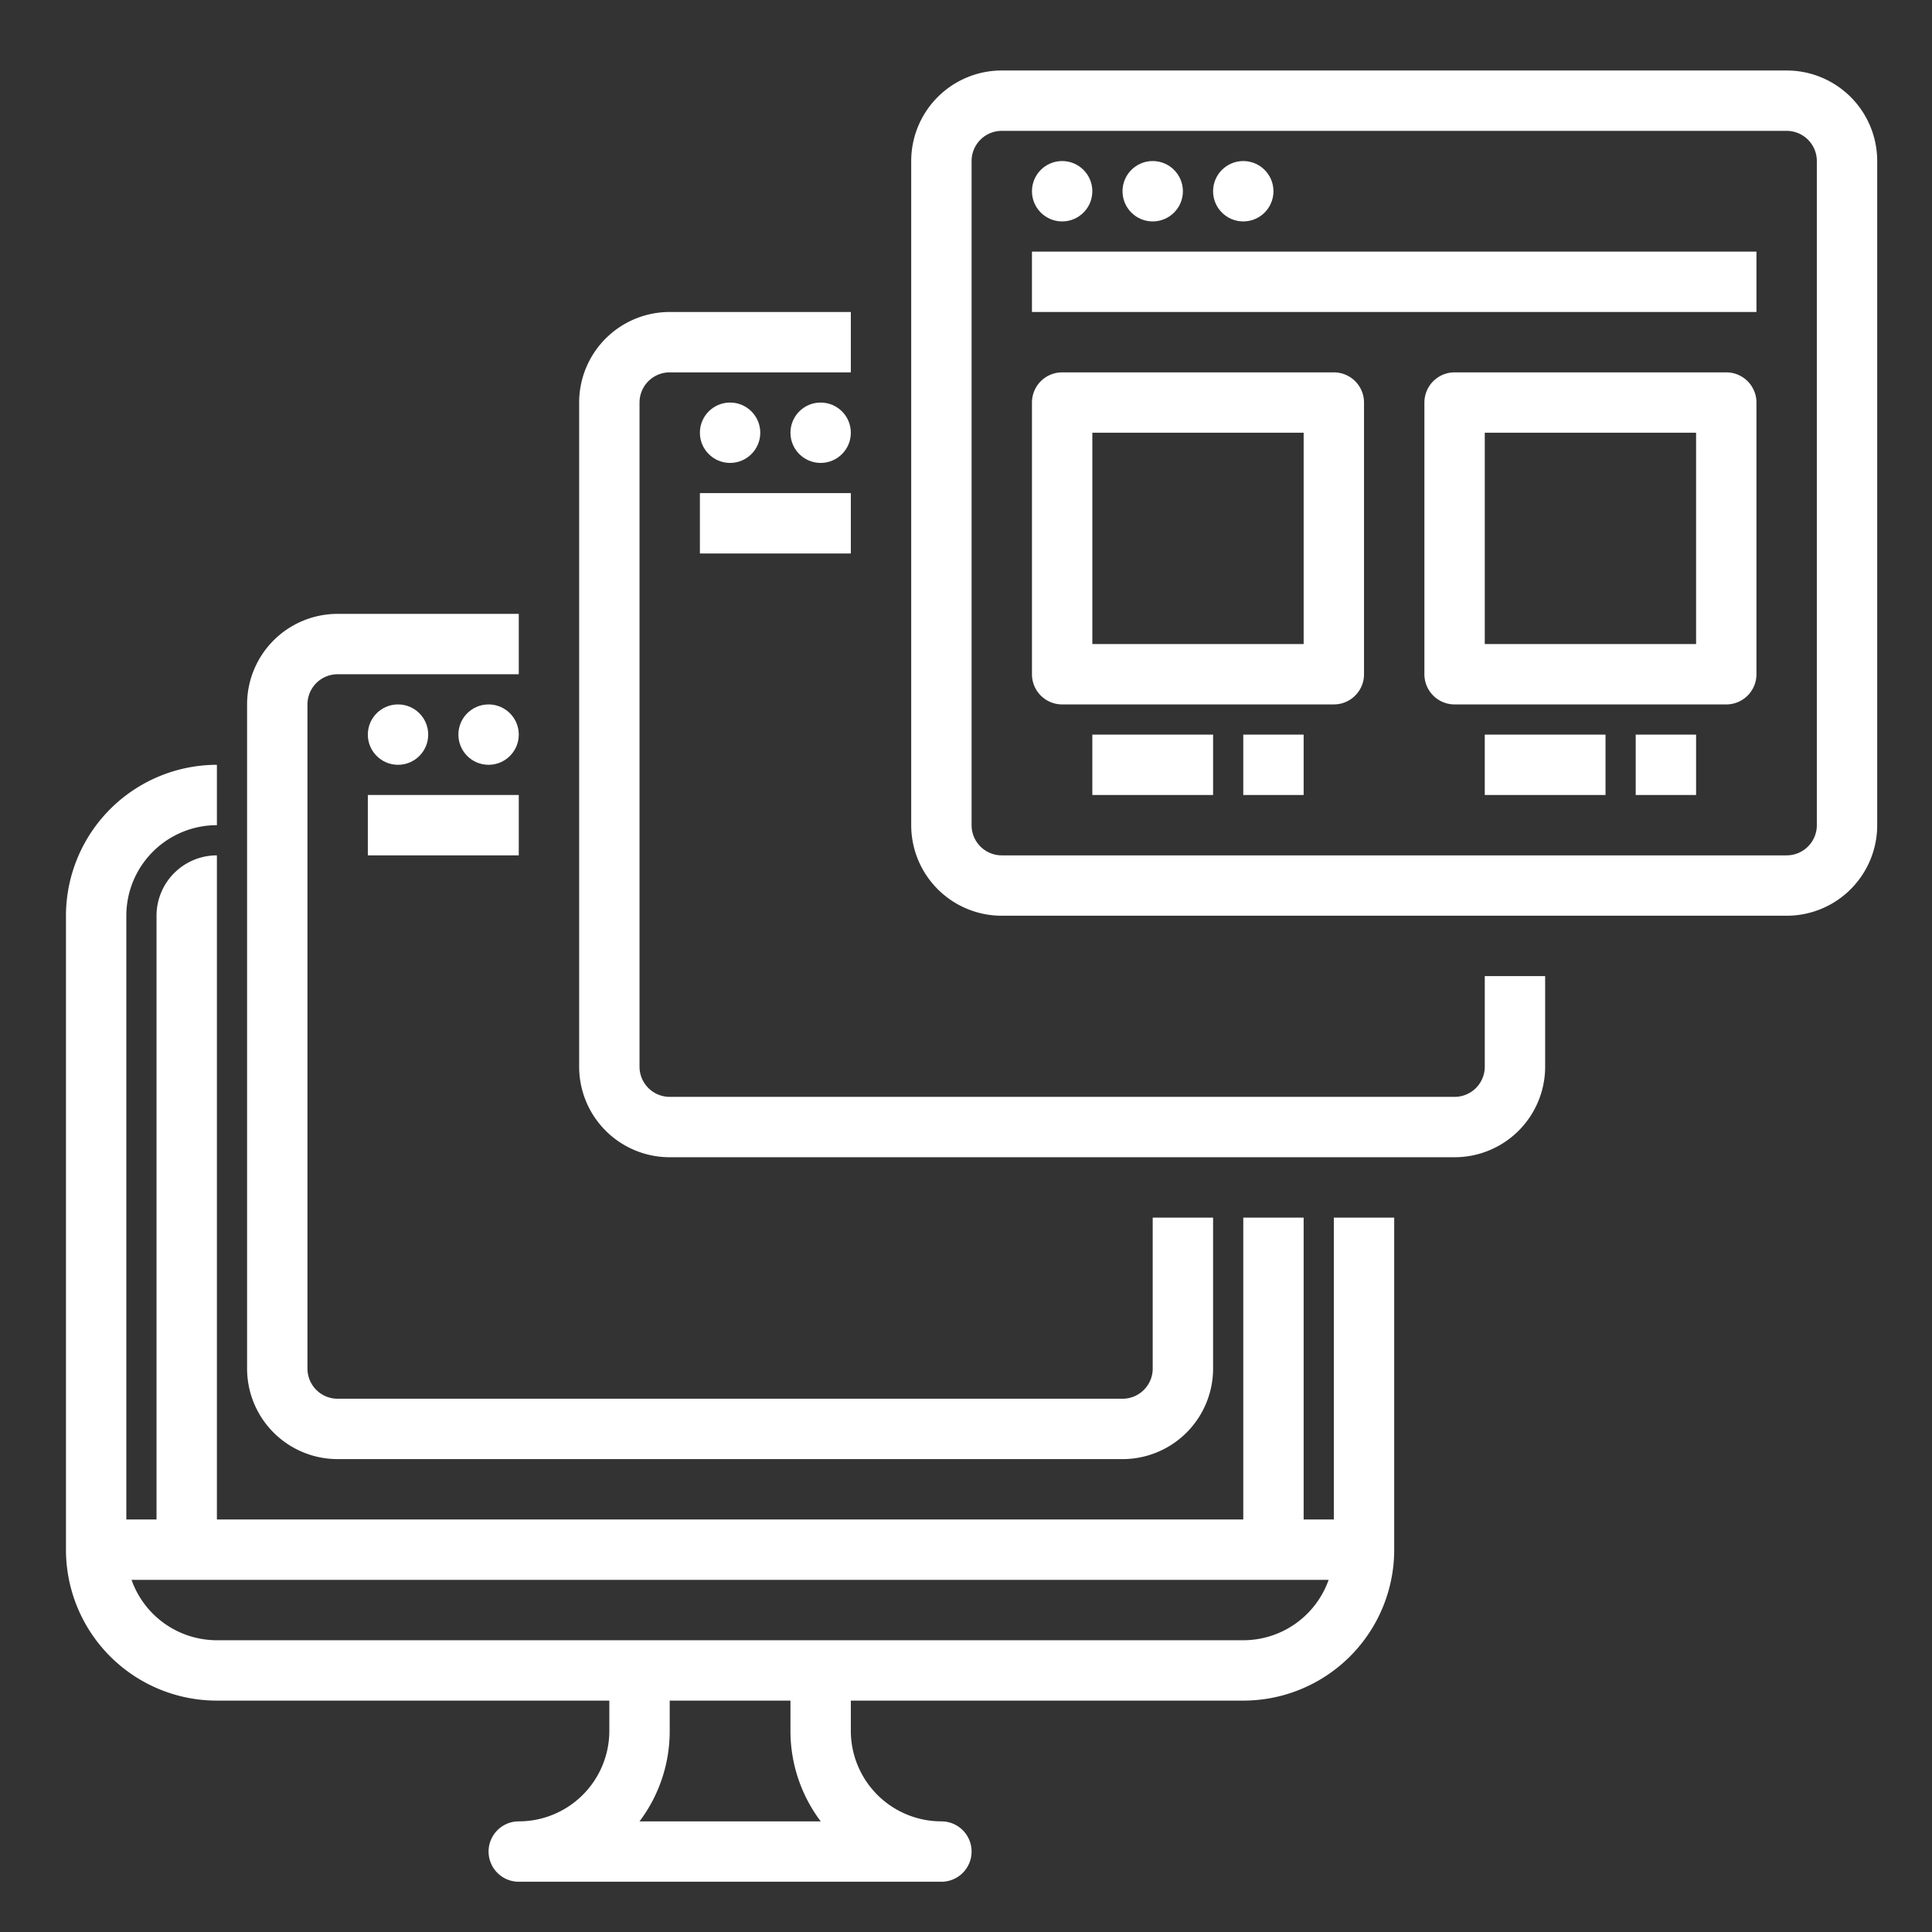
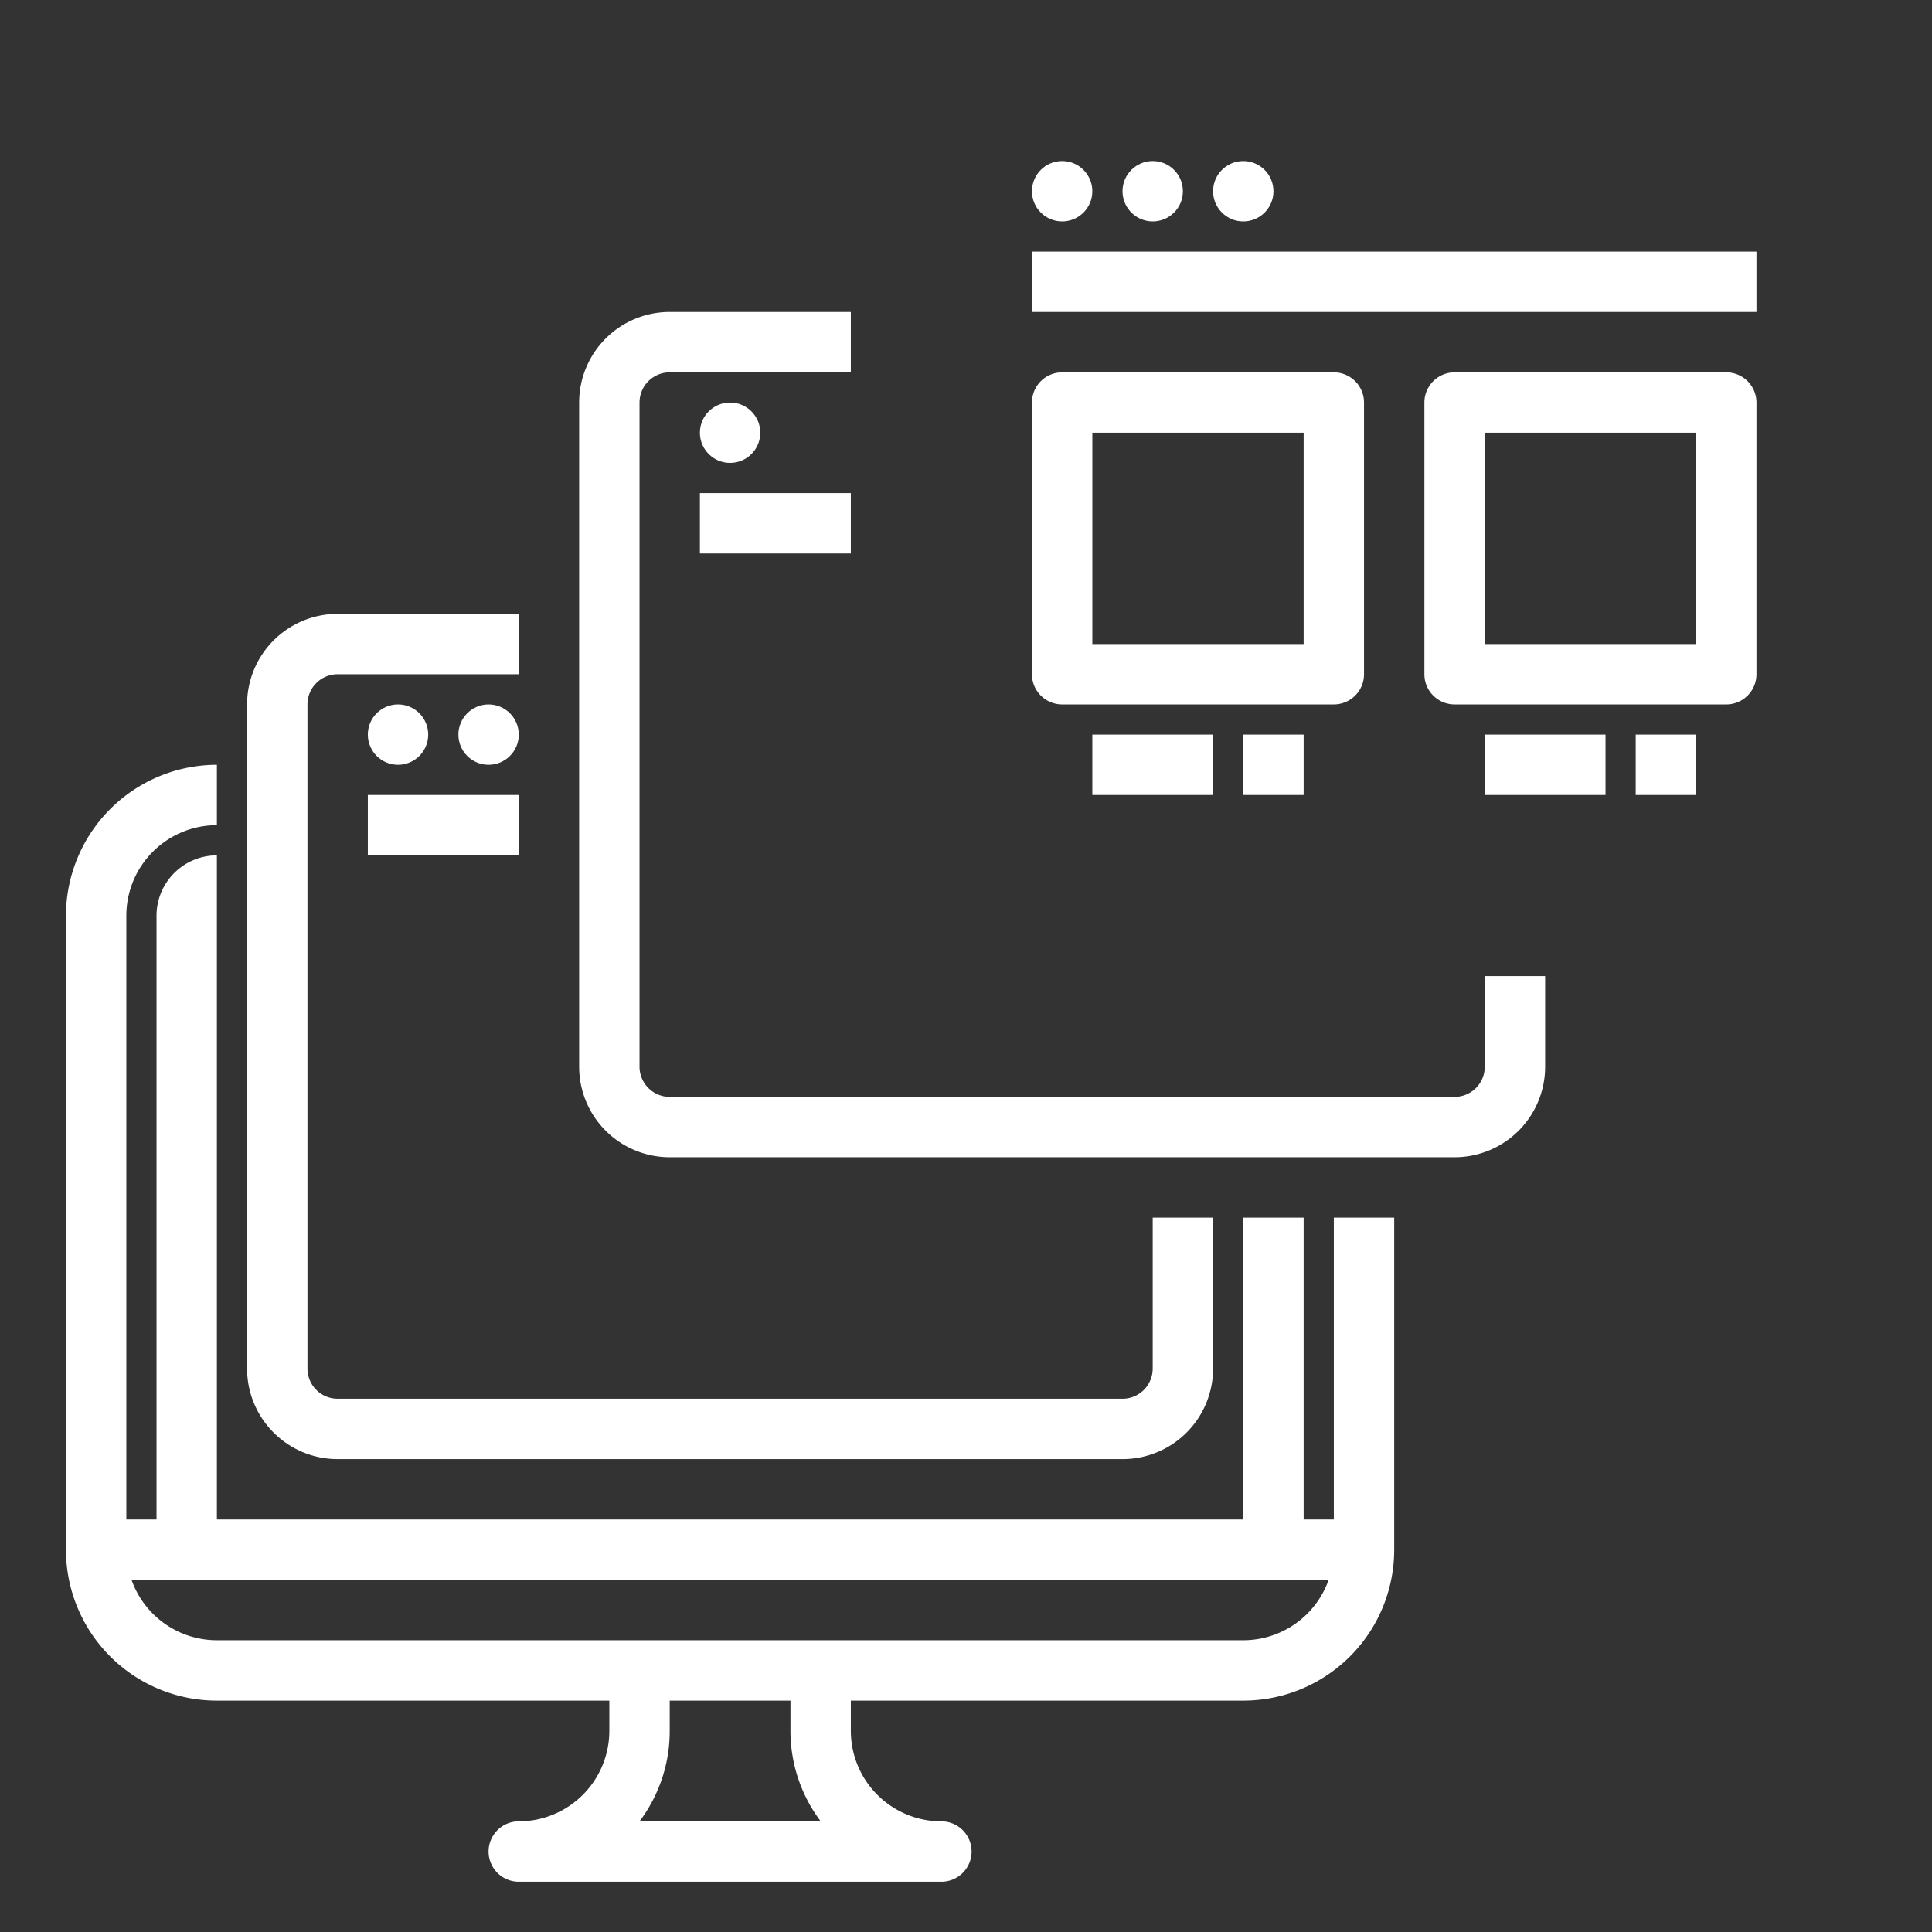
<svg xmlns="http://www.w3.org/2000/svg" id="Layer_1" data-name="Layer 1" viewBox="0 0 512 512">
  <rect x="0" y="0" width="512" height="512" fill="#333333" stroke="none" />
  <defs>
    <style>.cls-1{fill:#fff;}</style>
  </defs>
  <g id="Out_line" data-name="Out line">
    <path class="cls-1" d="M353.48,402.68h-8v-80h-16v80h-272v-160h0v-16a16,16,0,0,0-16,16v160h-8v-160a24,24,0,0,1,24-24v-16a40.05,40.05,0,0,0-40,40v168a40,40,0,0,0,40,40h104v8a24,24,0,0,1-24,24,8,8,0,1,0,0,16h112a8,8,0,1,0,0-16,24,24,0,0,1-24-24v-8h104a40,40,0,0,0,40-40v-88h-16Zm-136,80h-48a39.74,39.74,0,0,0,8-24v-8h32v8A39.8,39.8,0,0,0,217.5,482.68Zm112-48h-272a24,24,0,0,1-22.62-16H352.1A24,24,0,0,1,329.48,434.68Z" />
-     <path class="cls-1" d="M473.48,18.68h-208a24,24,0,0,0-24,24v176a24,24,0,0,0,24,24h208a24,24,0,0,0,24-24v-176A24,24,0,0,0,473.48,18.68Zm8,200a8,8,0,0,1-8,8h-208a8,8,0,0,1-8-8v-176a8,8,0,0,1,8-8h208a8,8,0,0,1,8,8Z" />
    <path class="cls-1" d="M273.48,66.68h192v16h-192Z" />
    <circle class="cls-1" cx="281.48" cy="50.68" r="8" />
    <circle class="cls-1" cx="305.48" cy="50.68" r="8" />
    <circle class="cls-1" cx="329.48" cy="50.68" r="8" />
    <path class="cls-1" d="M353.48,98.68h-72a8,8,0,0,0-8,8v72a8,8,0,0,0,8,8h72a8,8,0,0,0,8-8v-72A8,8,0,0,0,353.48,98.68Zm-8,72h-56v-56h56Z" />
    <path class="cls-1" d="M457.48,98.68h-72a8,8,0,0,0-8,8v72a8,8,0,0,0,8,8h72a8,8,0,0,0,8-8v-72A8,8,0,0,0,457.48,98.68Zm-8,72h-56v-56h56Z" />
    <path class="cls-1" d="M289.48,194.68h32v16h-32Z" />
    <path class="cls-1" d="M329.48,194.68h16v16h-16Z" />
    <path class="cls-1" d="M393.48,194.68h32v16h-32Z" />
    <path class="cls-1" d="M433.48,194.68h16v16h-16Z" />
    <path class="cls-1" d="M393.48,282.68a8,8,0,0,1-8,8h-208a8,8,0,0,1-8-8v-176a8,8,0,0,1,8-8h48v-16h-48a24,24,0,0,0-24,24v176a24,24,0,0,0,24,24h208a24,24,0,0,0,24-24v-24h-16Z" />
    <path class="cls-1" d="M185.48,130.68h40v16h-40Z" />
    <circle class="cls-1" cx="193.48" cy="114.68" r="8" />
-     <circle class="cls-1" cx="217.48" cy="114.68" r="8" />
    <path class="cls-1" d="M89.48,386.68h208a24,24,0,0,0,24-24v-40h-16v40a8,8,0,0,1-8,8h-208a8,8,0,0,1-8-8v-176a8,8,0,0,1,8-8h48v-16h-48a24,24,0,0,0-24,24v176A24,24,0,0,0,89.48,386.68Z" />
    <path class="cls-1" d="M97.48,210.68h40v16h-40Z" />
    <circle class="cls-1" cx="105.48" cy="194.68" r="8" />
    <circle class="cls-1" cx="129.48" cy="194.68" r="8" />
  </g>
</svg>